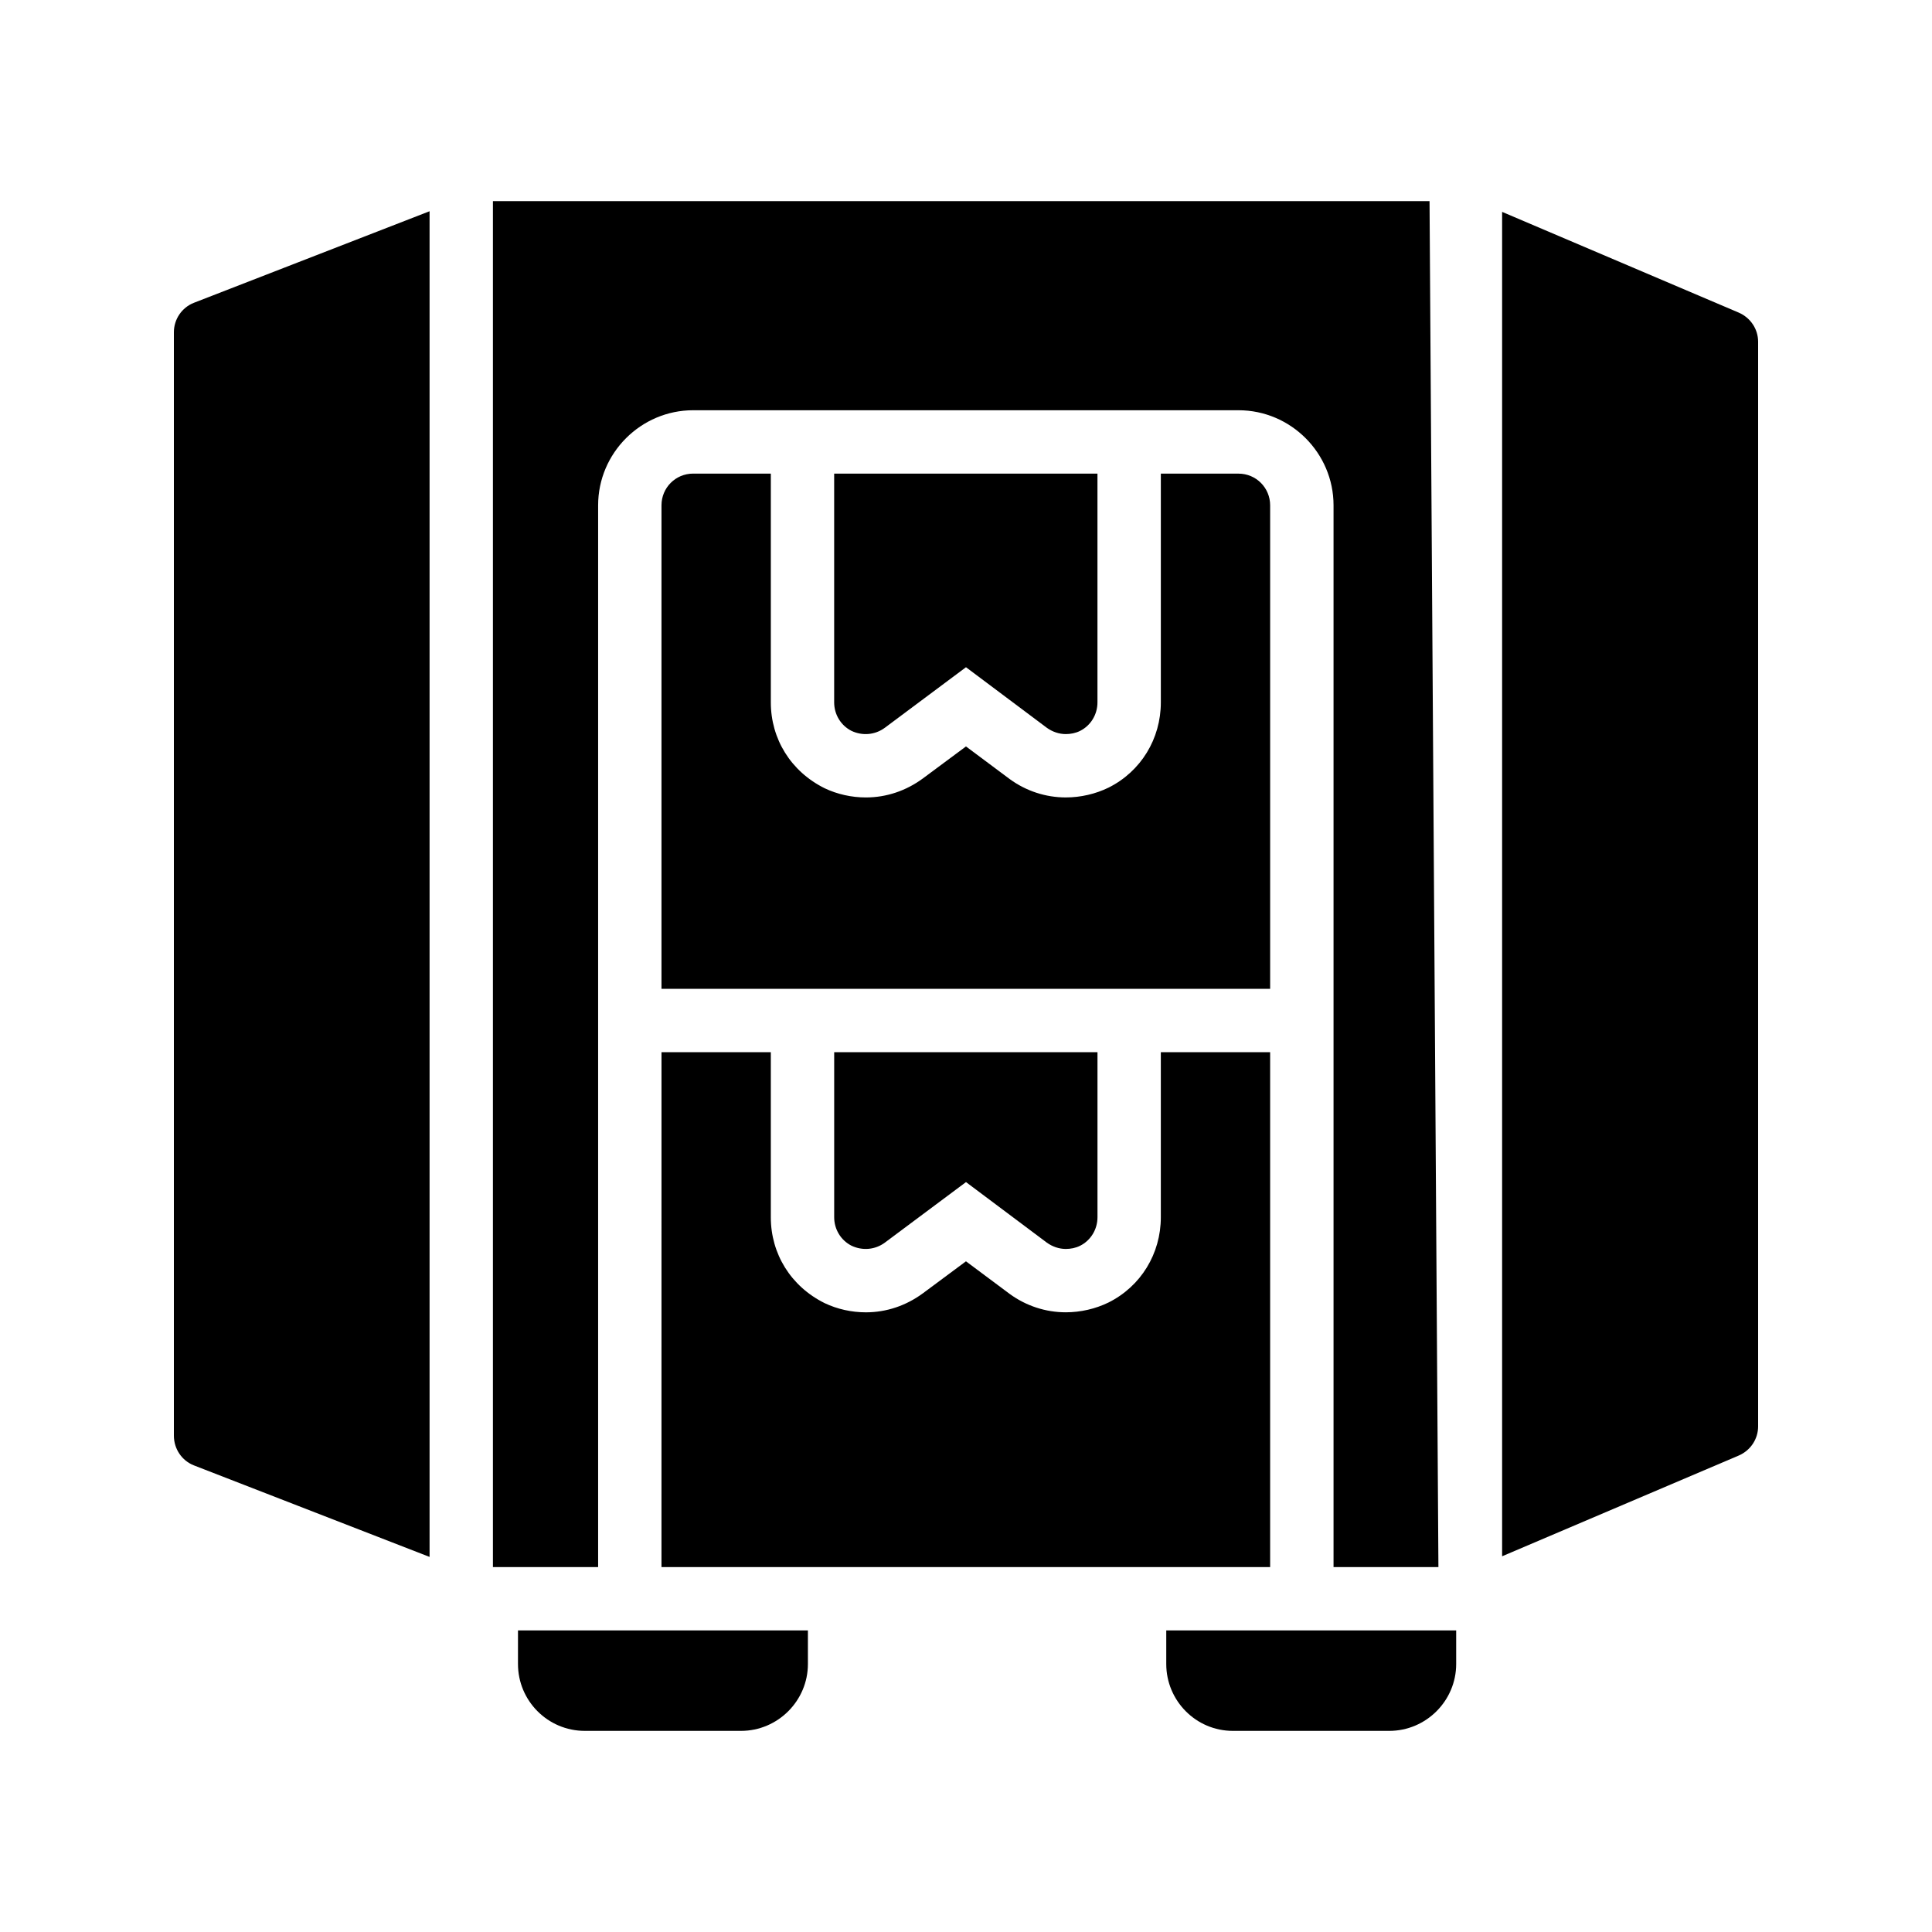
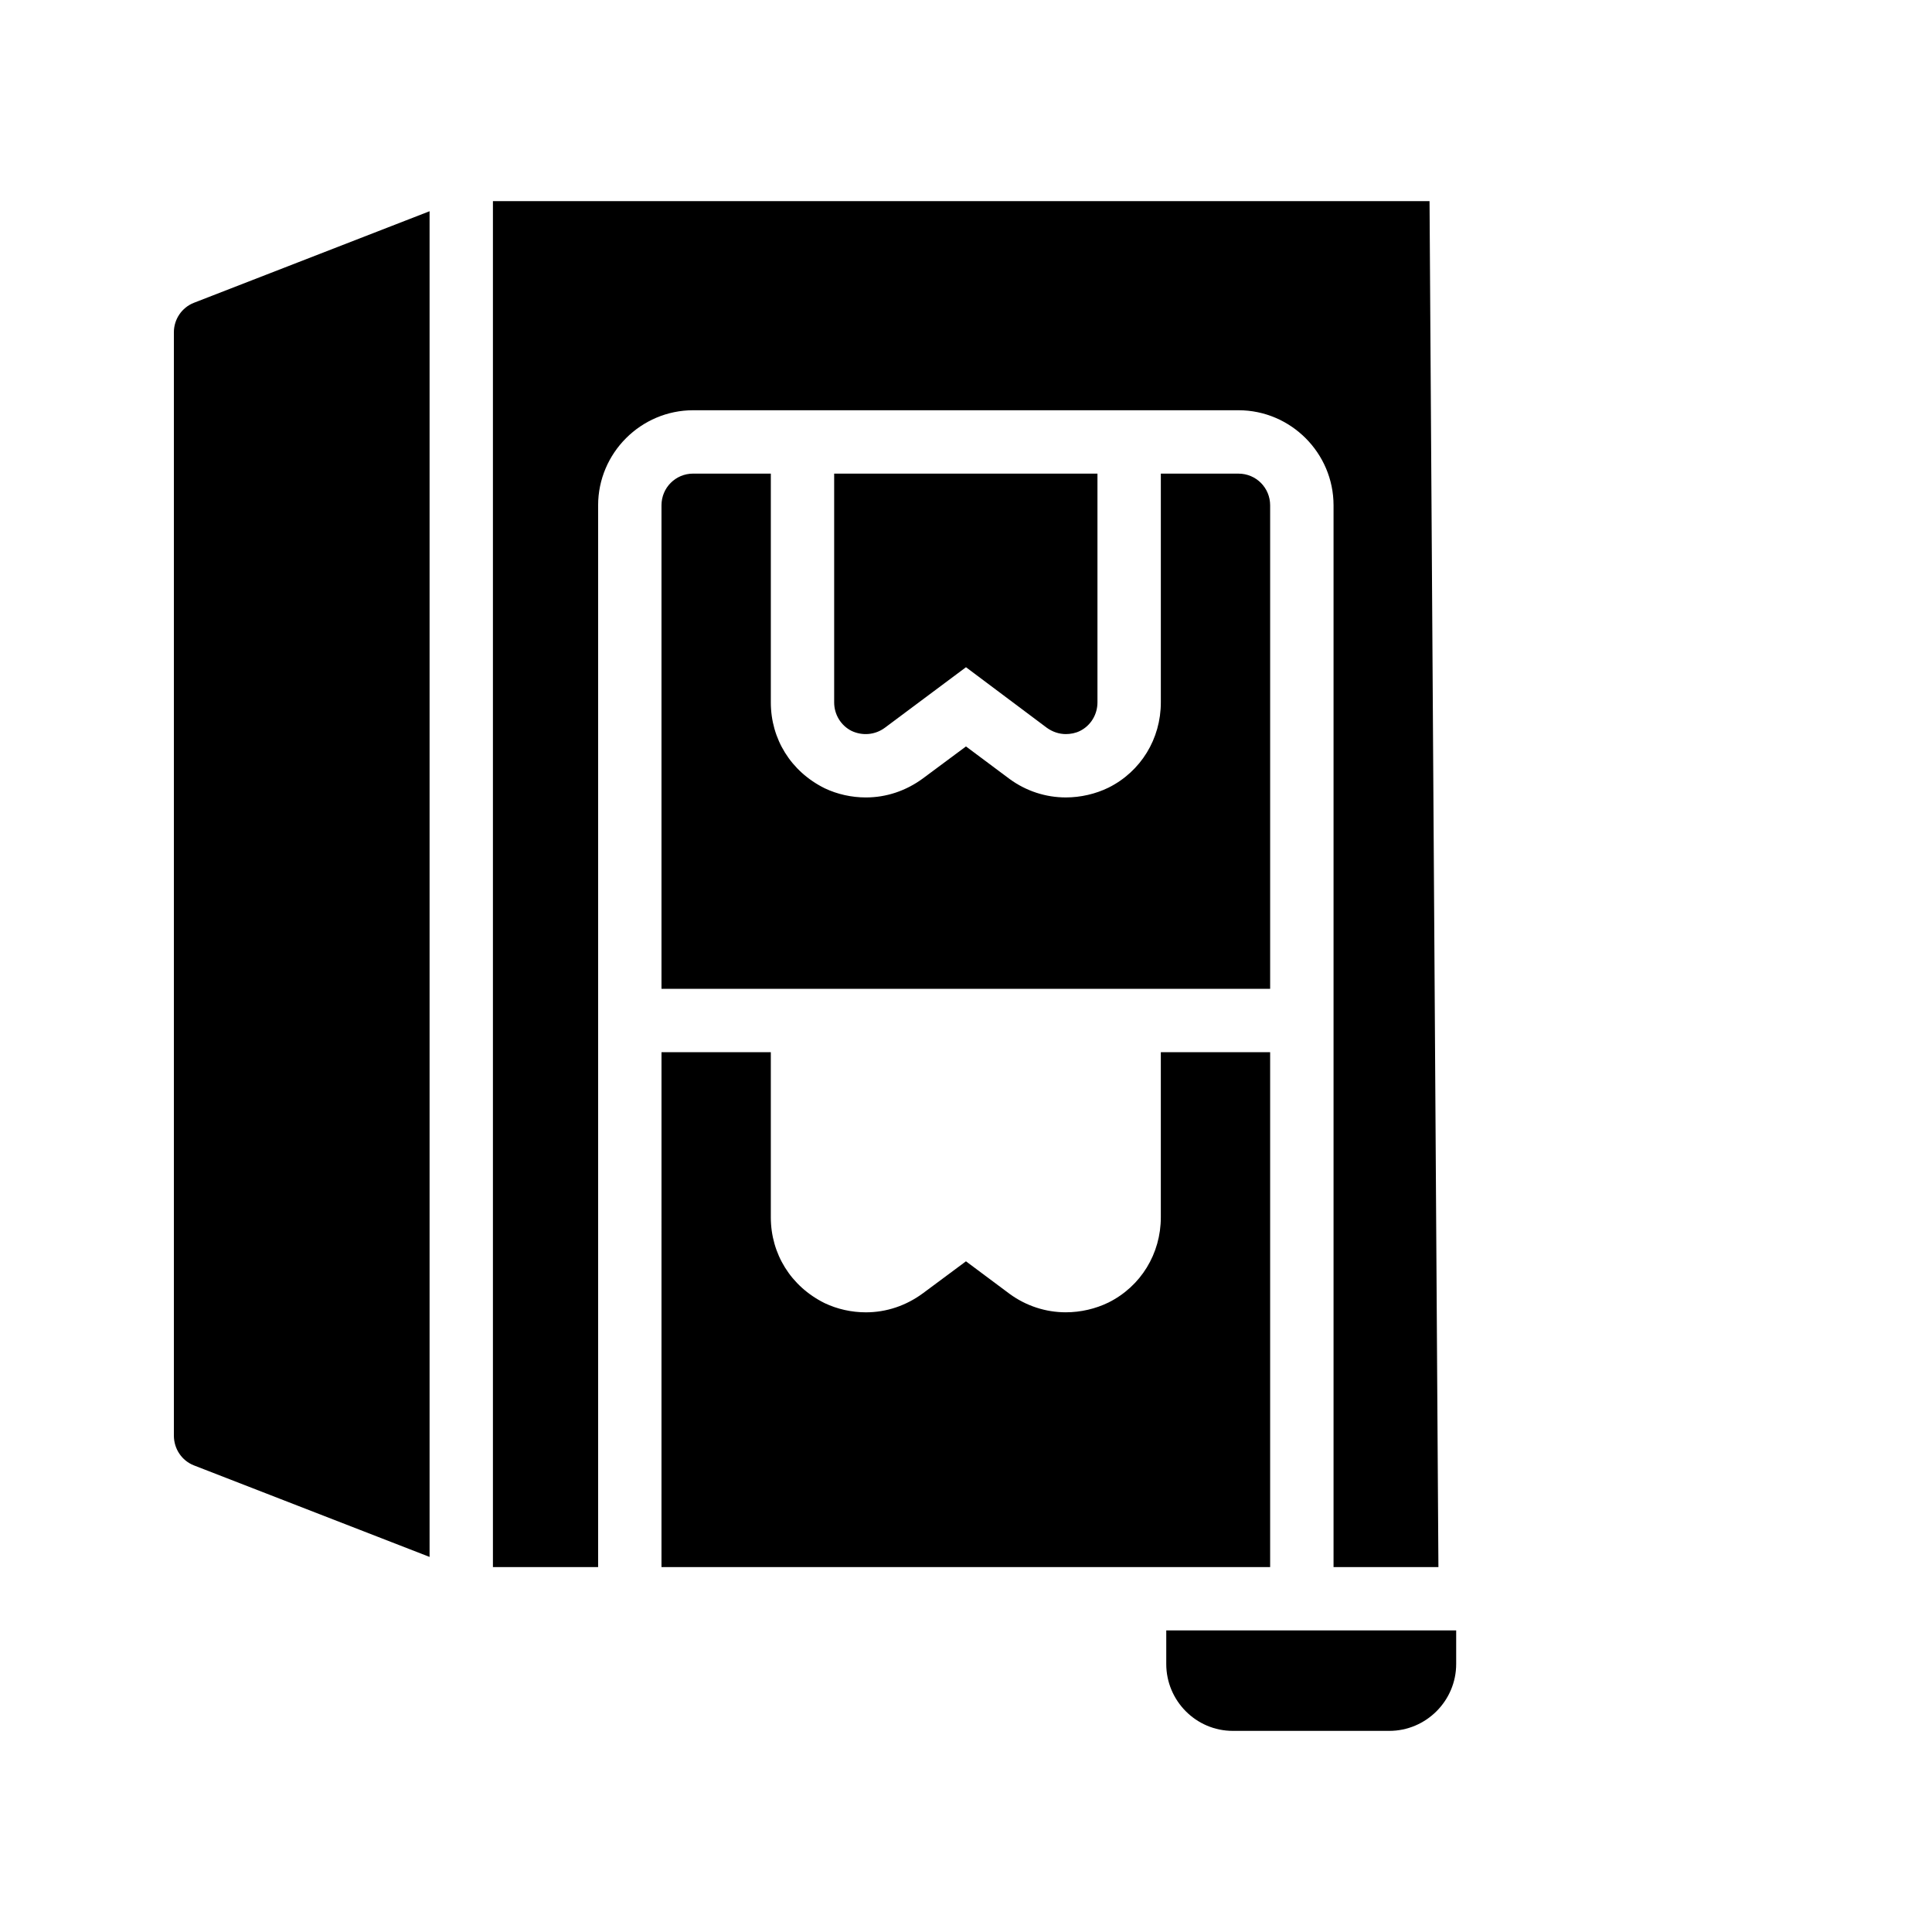
<svg xmlns="http://www.w3.org/2000/svg" fill="#000000" width="800px" height="800px" version="1.1" viewBox="144 144 512 512">
  <g>
    <path d="m190.08 232.06v292.38c0 3.527 2.098 6.633 5.289 7.894l62.473 24.266v-356.62l-62.473 24.27c-3.191 1.258-5.289 4.367-5.289 7.809z" />
    <path d="m378.5 336.86 21.496-16.039 21.41 16.039c1.512 1.09 3.273 1.68 5.039 1.68 1.258 0 2.602-0.25 3.777-0.84 2.856-1.426 4.617-4.367 4.617-7.559v-60.625h-69.777v60.625c0 3.191 1.762 6.129 4.617 7.559 2.856 1.344 6.215 1.09 8.82-0.84z" />
    <path d="m327.7 269.51c-4.703 0-8.398 3.777-8.398 8.398v128.14l161.3-0.004v-128.13c0-4.617-3.695-8.398-8.398-8.398h-20.57v60.625c0 9.656-5.289 18.305-13.855 22.586-3.441 1.68-7.391 2.602-11.336 2.602-5.289 0-10.496-1.68-14.863-4.871l-11.586-8.645-11.418 8.48c-4.449 3.273-9.656 5.039-15.113 5.039-3.777 0-7.559-0.84-10.914-2.434-8.984-4.449-14.273-13.098-14.273-22.754v-60.625z" />
    <path d="m319.3 559.29h161.3v-136.45h-28.969v43.746c0 9.656-5.289 18.305-13.855 22.586-3.441 1.68-7.391 2.602-11.336 2.602-5.289 0-10.496-1.68-14.863-4.871l-11.586-8.641-11.418 8.48c-4.449 3.273-9.656 5.039-15.113 5.039-3.777 0-7.559-0.84-10.914-2.434-8.984-4.449-14.273-13.098-14.273-22.754v-43.746h-28.969z" />
-     <path d="m281.27 584.98c0 9.742 7.894 17.719 17.719 17.719h41.395c9.742 0 17.719-7.977 17.719-17.719v-8.902h-76.832z" />
-     <path d="m369.69 474.14c2.856 1.344 6.215 1.09 8.816-0.84l21.496-16.035 21.41 16.039c1.512 1.09 3.273 1.68 5.039 1.68 1.258 0 2.602-0.25 3.777-0.84 2.856-1.426 4.617-4.367 4.617-7.559v-43.746h-69.777v43.746c0 3.191 1.766 6.129 4.621 7.555z" />
    <path d="m453.07 584.98c0 9.742 7.894 17.719 17.633 17.719h41.48c9.742 0 17.719-7.977 17.719-17.719v-8.902h-76.832z" />
    <path d="m274.63 197.3v361.99h27.879v-281.38c0-13.855 11.336-25.191 25.191-25.191h144.51c13.855 0 25.191 11.336 25.191 25.191v281.38h27.793l-2.352-361.99z" />
-     <path d="m609.92 234.58c0-3.359-2.016-6.383-5.121-7.727l-62.723-26.703v356.28l62.723-26.703c3.106-1.344 5.121-4.367 5.121-7.727z" />
  </g>
</svg>